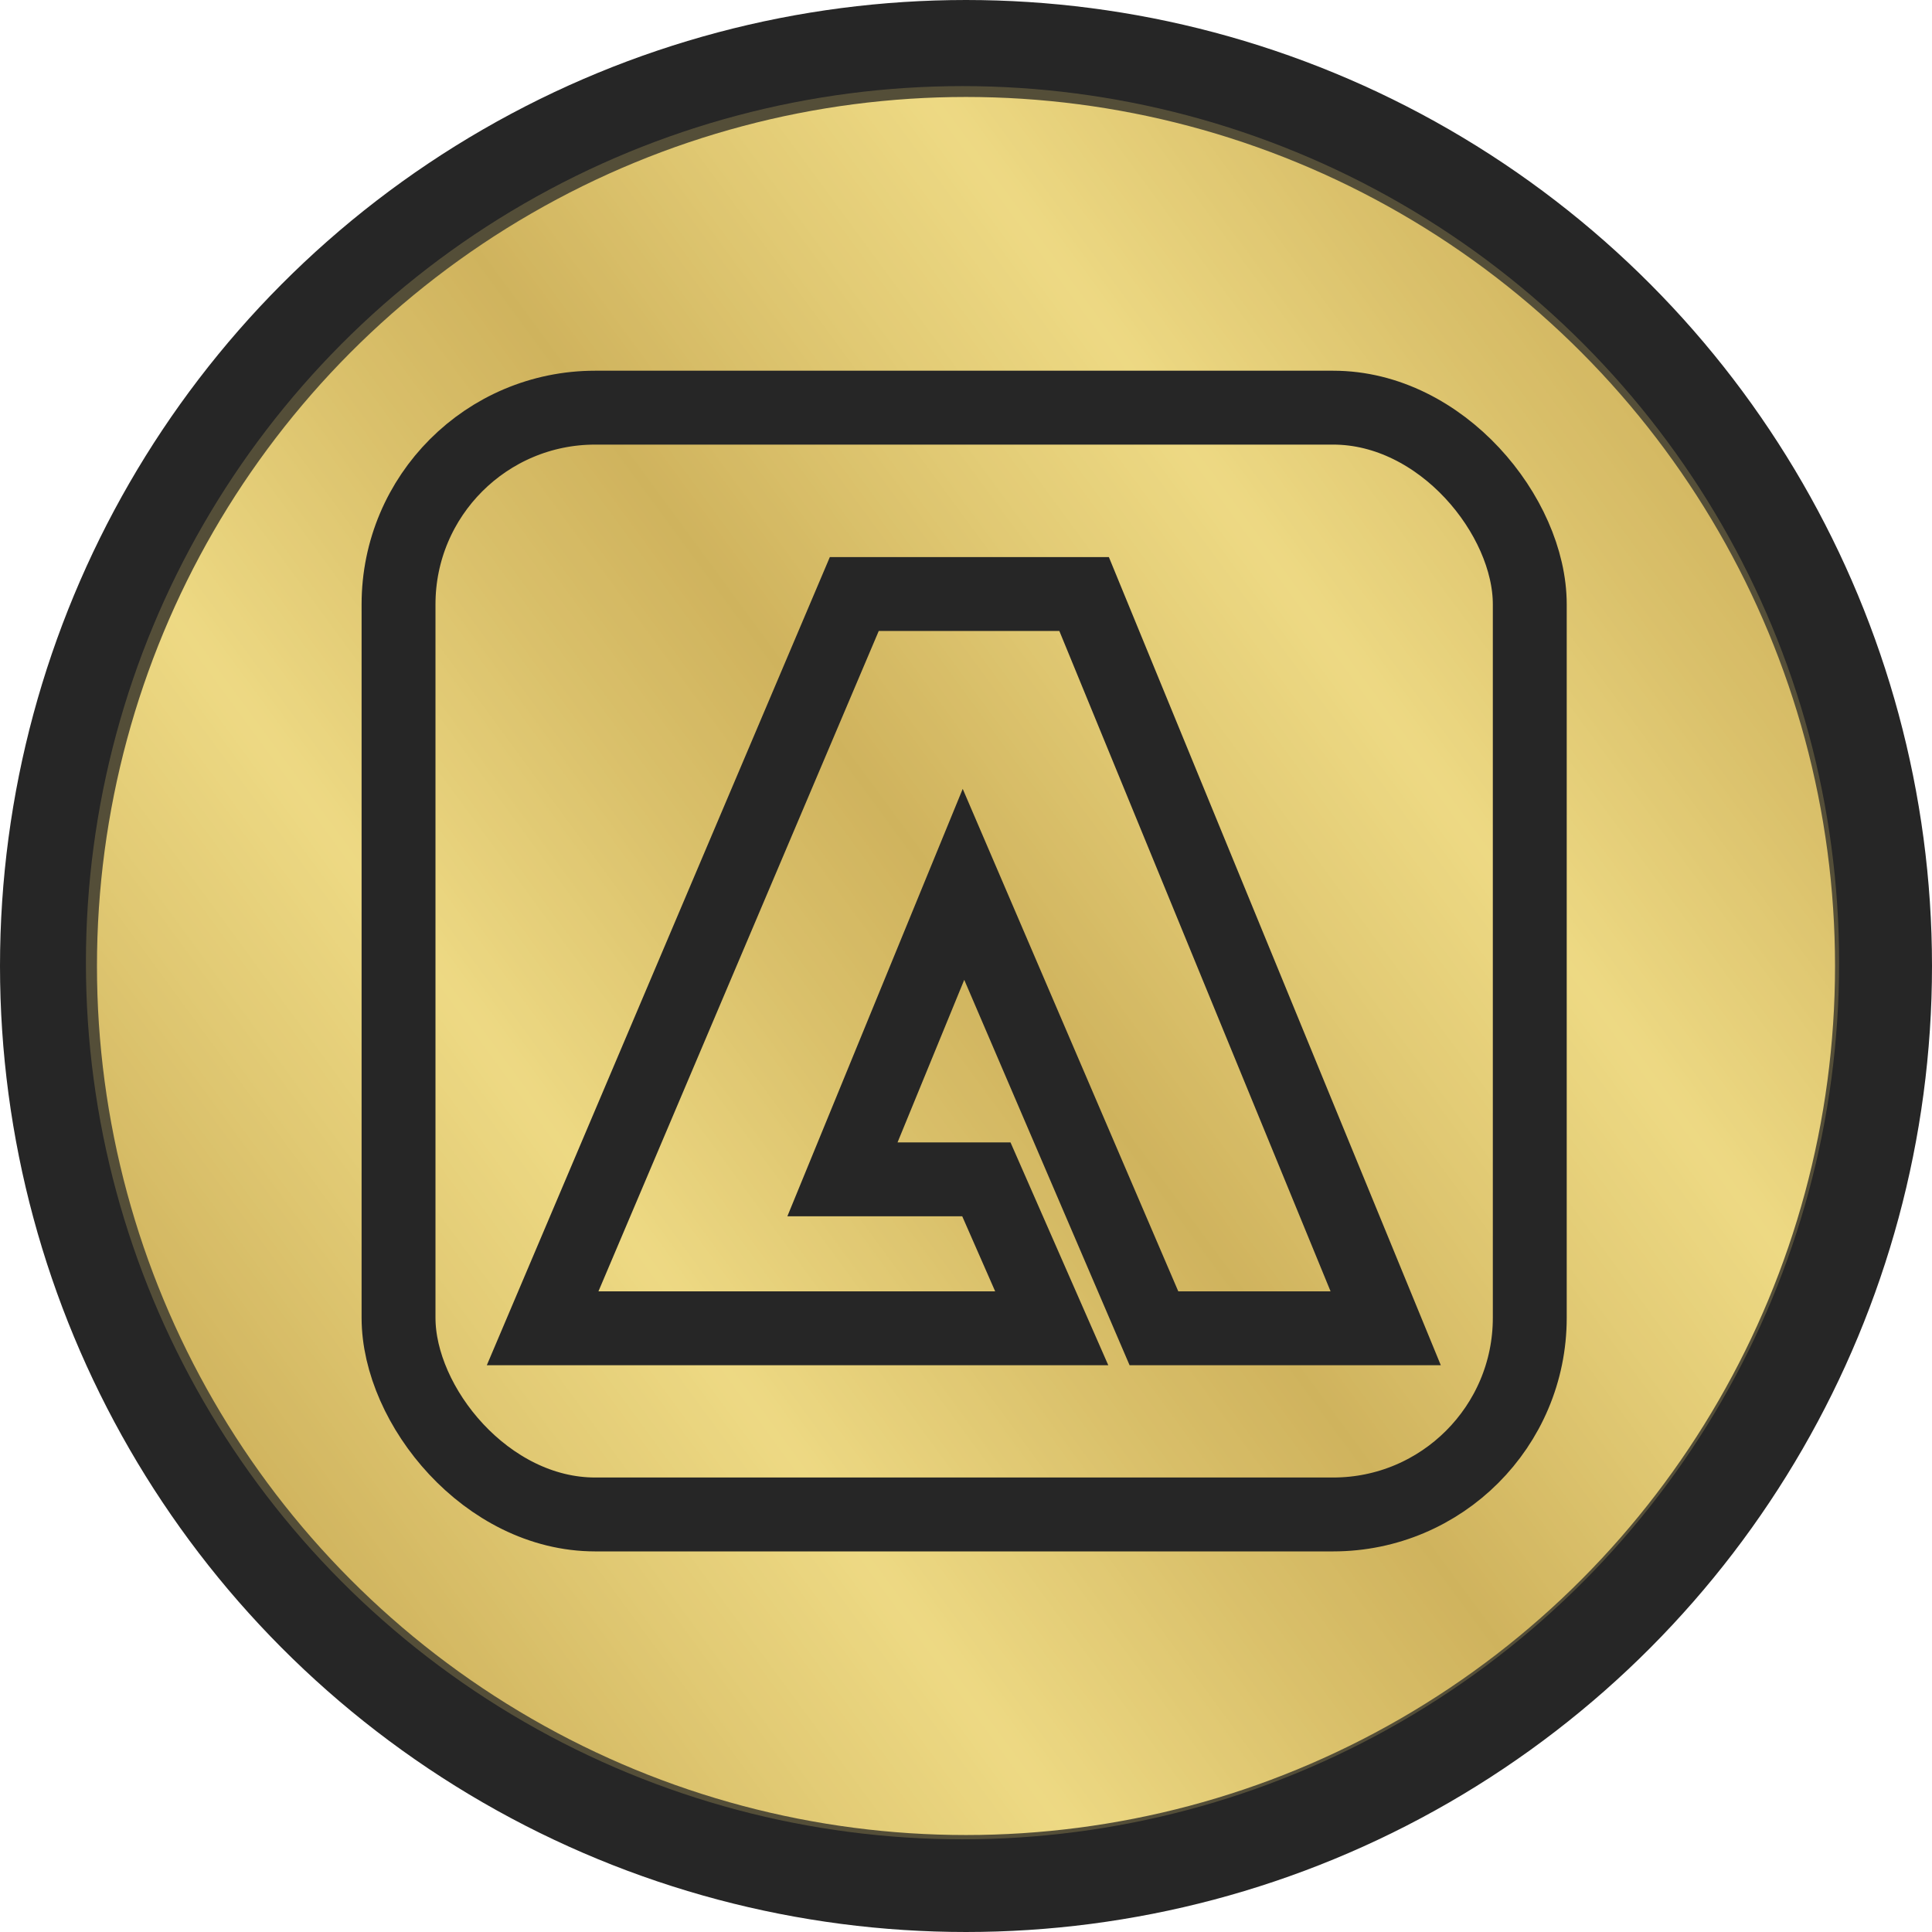
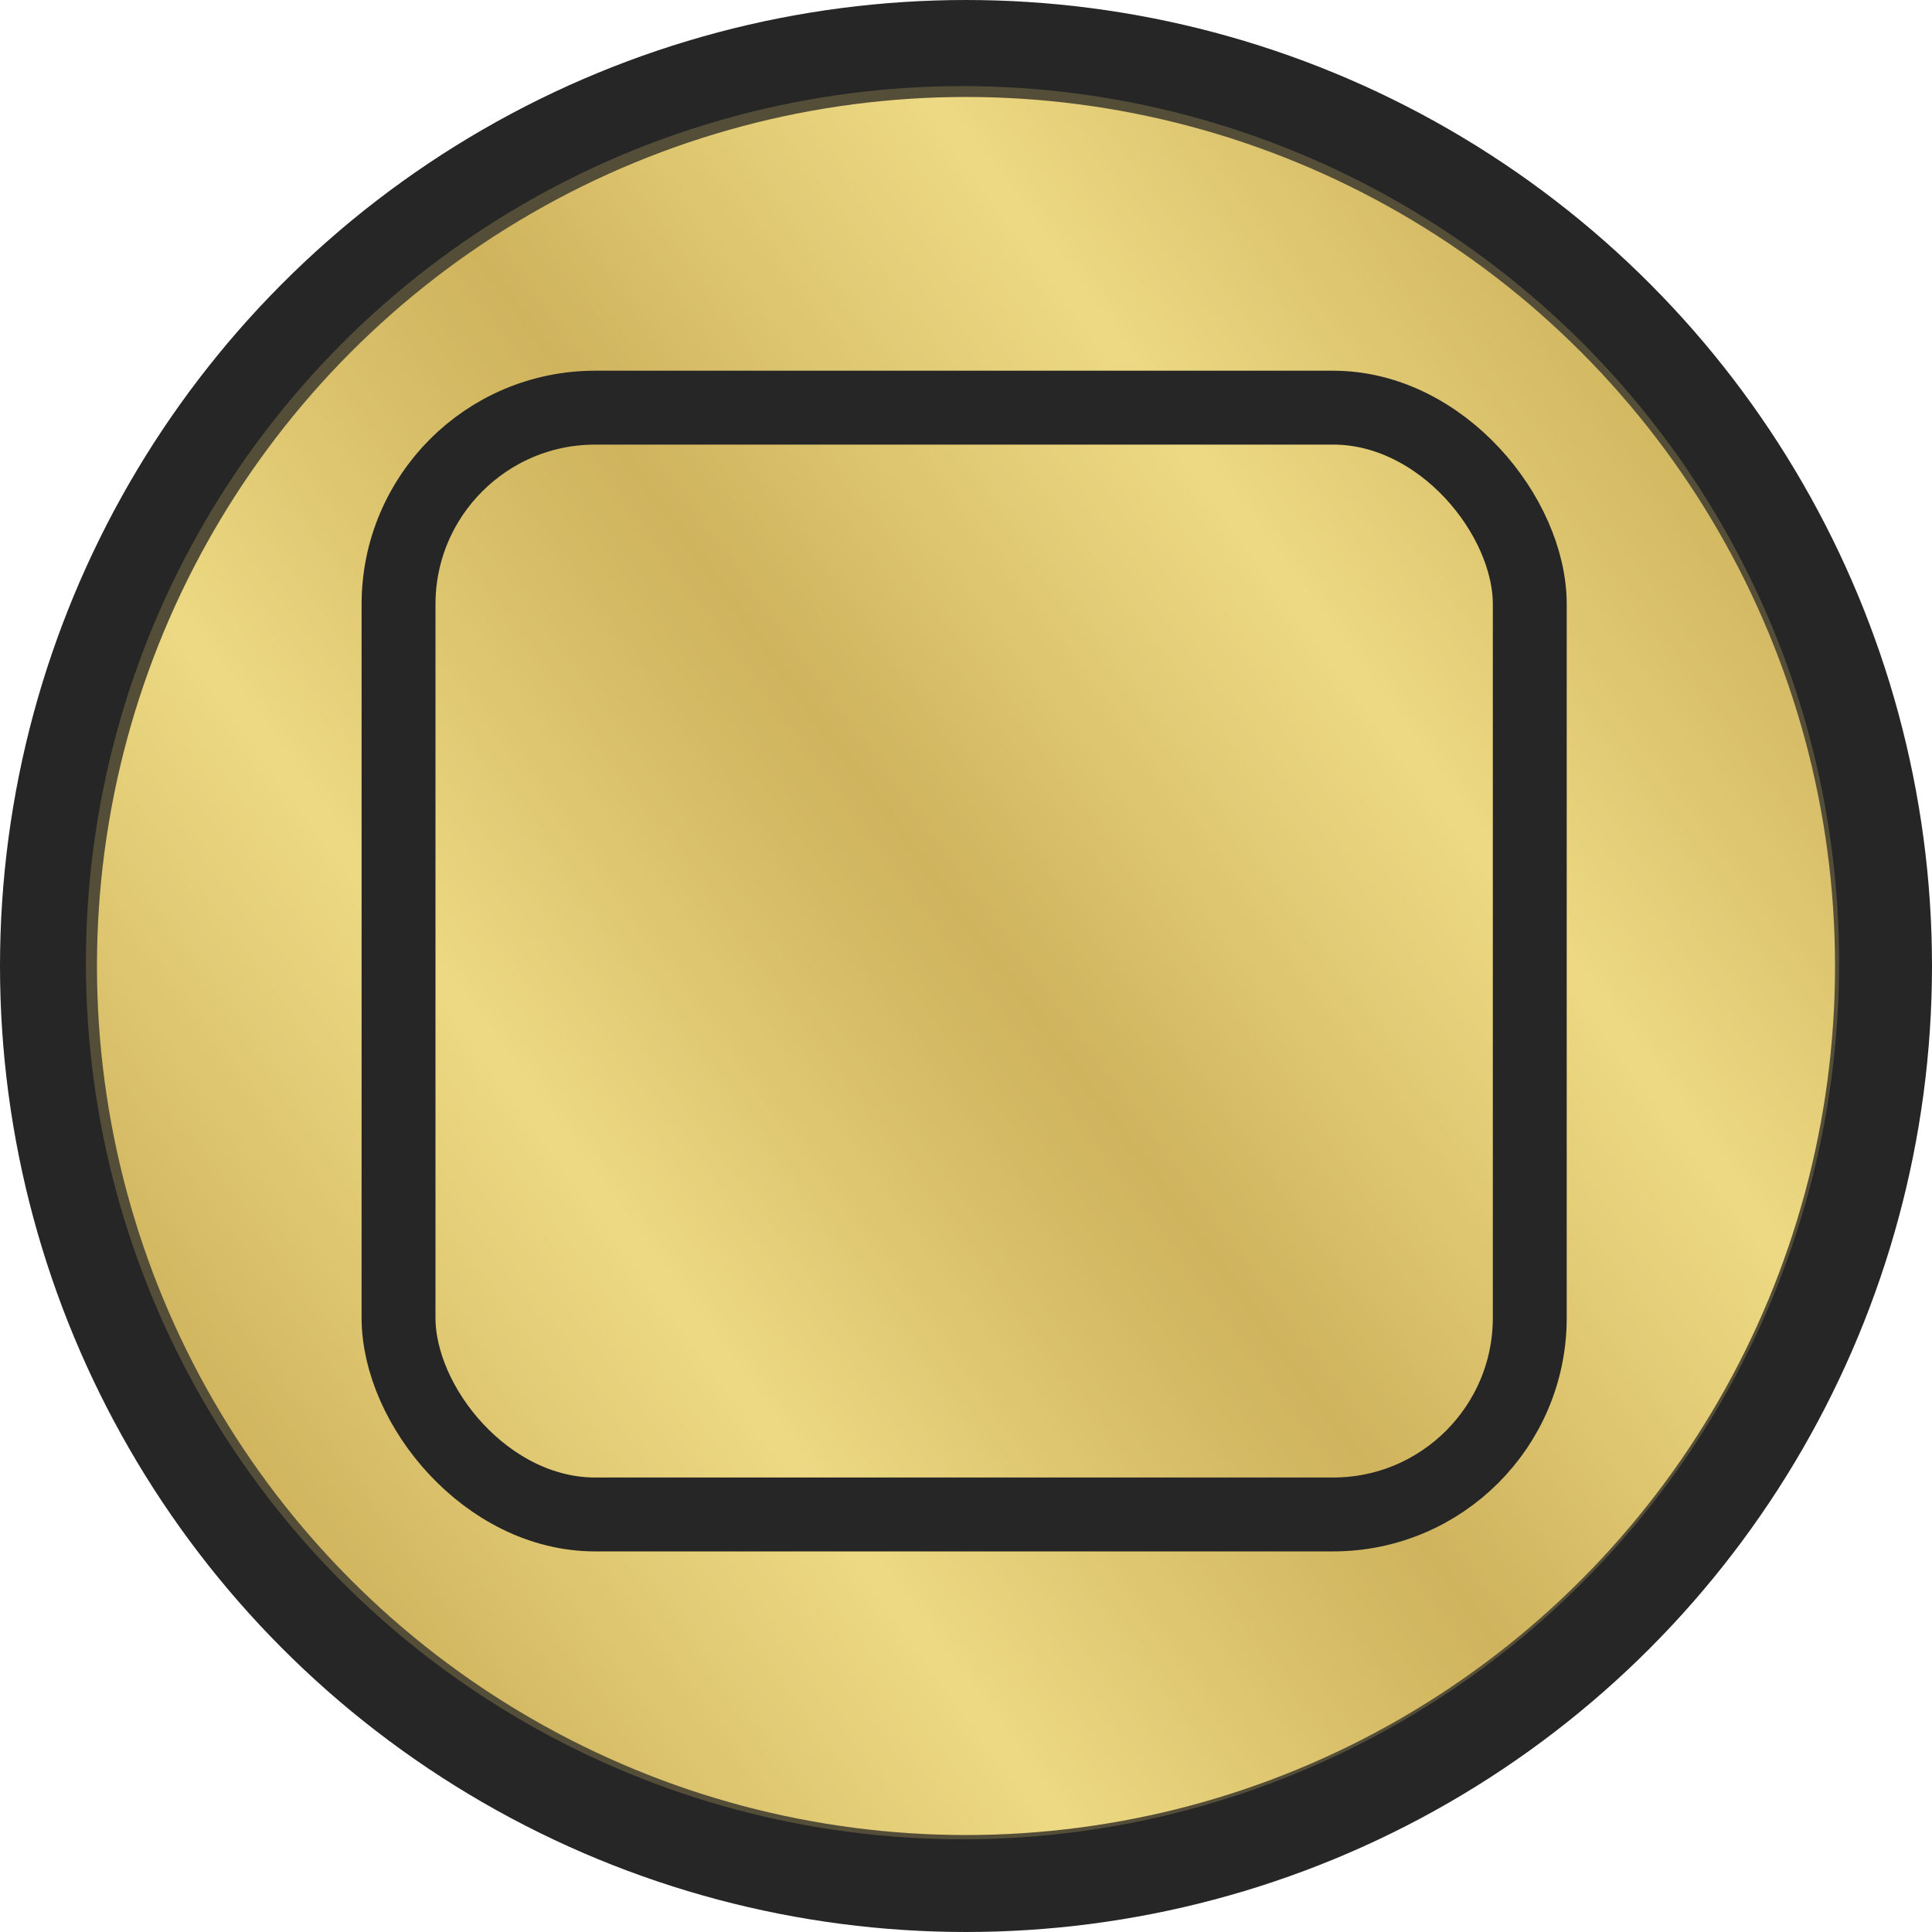
<svg xmlns="http://www.w3.org/2000/svg" id="Ebene_1" viewBox="0 0 99.62 99.62">
  <defs>
    <style>.cls-1{fill:#e0cb72;opacity:.25;}.cls-2{fill:url(#Unbenannter_Verlauf_174);stroke-width:5px;}.cls-2,.cls-3{stroke:#262626;stroke-miterlimit:10;}.cls-3{fill:none;stroke-width:3.81px;}</style>
    <linearGradient id="Unbenannter_Verlauf_174" x1="12.82" y1="76.97" x2="89.09" y2="20.96" gradientUnits="userSpaceOnUse">
      <stop offset="0" stop-color="#caac57" />
      <stop offset=".15" stop-color="#e3cc77" />
      <stop offset=".25" stop-color="#f2df8a" />
      <stop offset=".4" stop-color="#d8be69" />
      <stop offset=".5" stop-color="#caac57" />
      <stop offset=".65" stop-color="#e3cc77" />
      <stop offset=".75" stop-color="#f2df8a" />
      <stop offset=".9" stop-color="#d8be69" />
      <stop offset="1" stop-color="#caac57" />
    </linearGradient>
  </defs>
  <circle class="cls-2" cx="49.81" cy="49.81" r="47.31" />
  <circle class="cls-1" cx="49.63" cy="49.64" r="45.2" />
  <g>
    <rect class="cls-3" x="20.55" y="21.02" width="58.33" height="57.07" rx="10.14" ry="10.14" />
-     <polygon class="cls-3" points="55.9 30.63 71.45 68.49 59.5 68.49 49.68 45.6 43.44 60.81 50.86 60.81 54.23 68.49 27.98 68.49 44.05 30.63 55.9 30.63" />
  </g>
</svg>